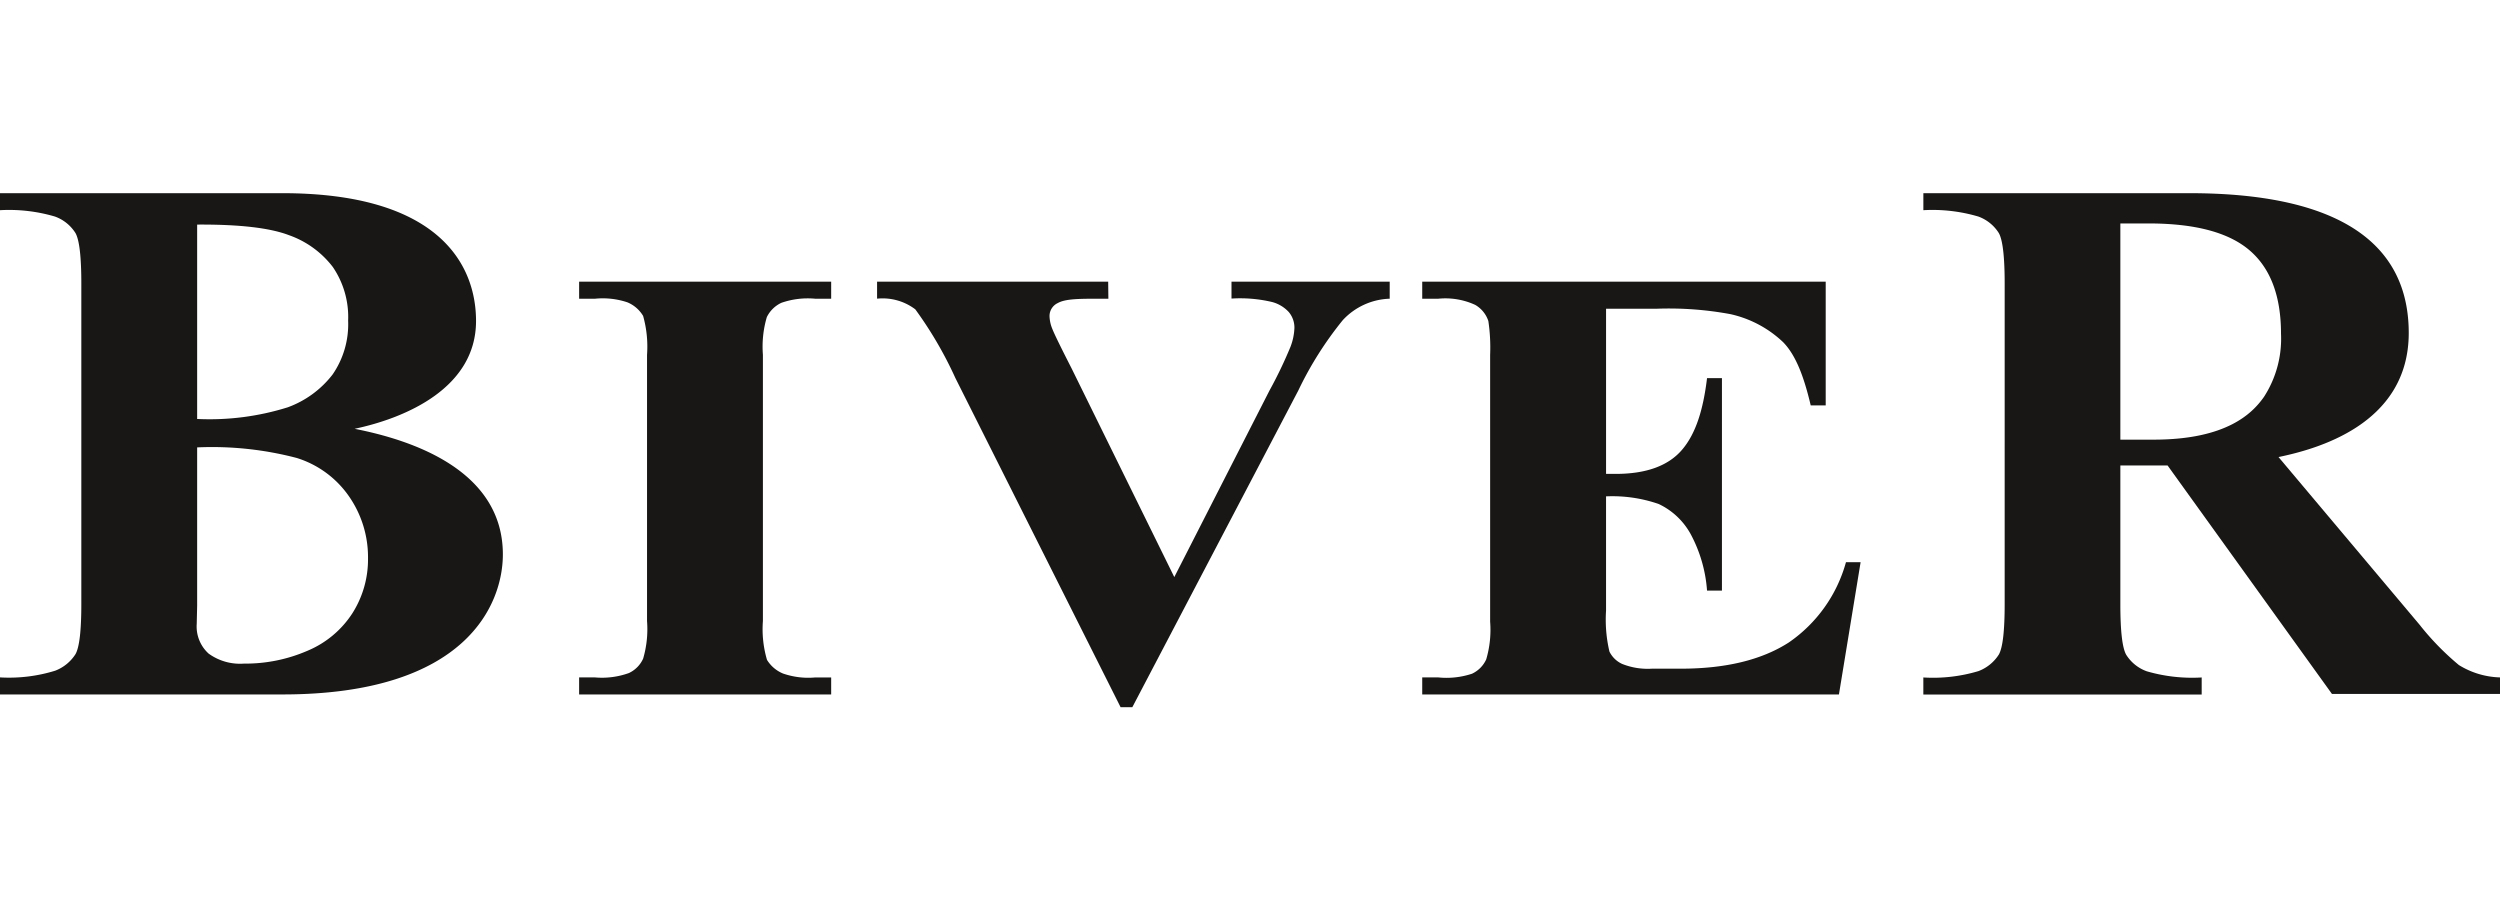
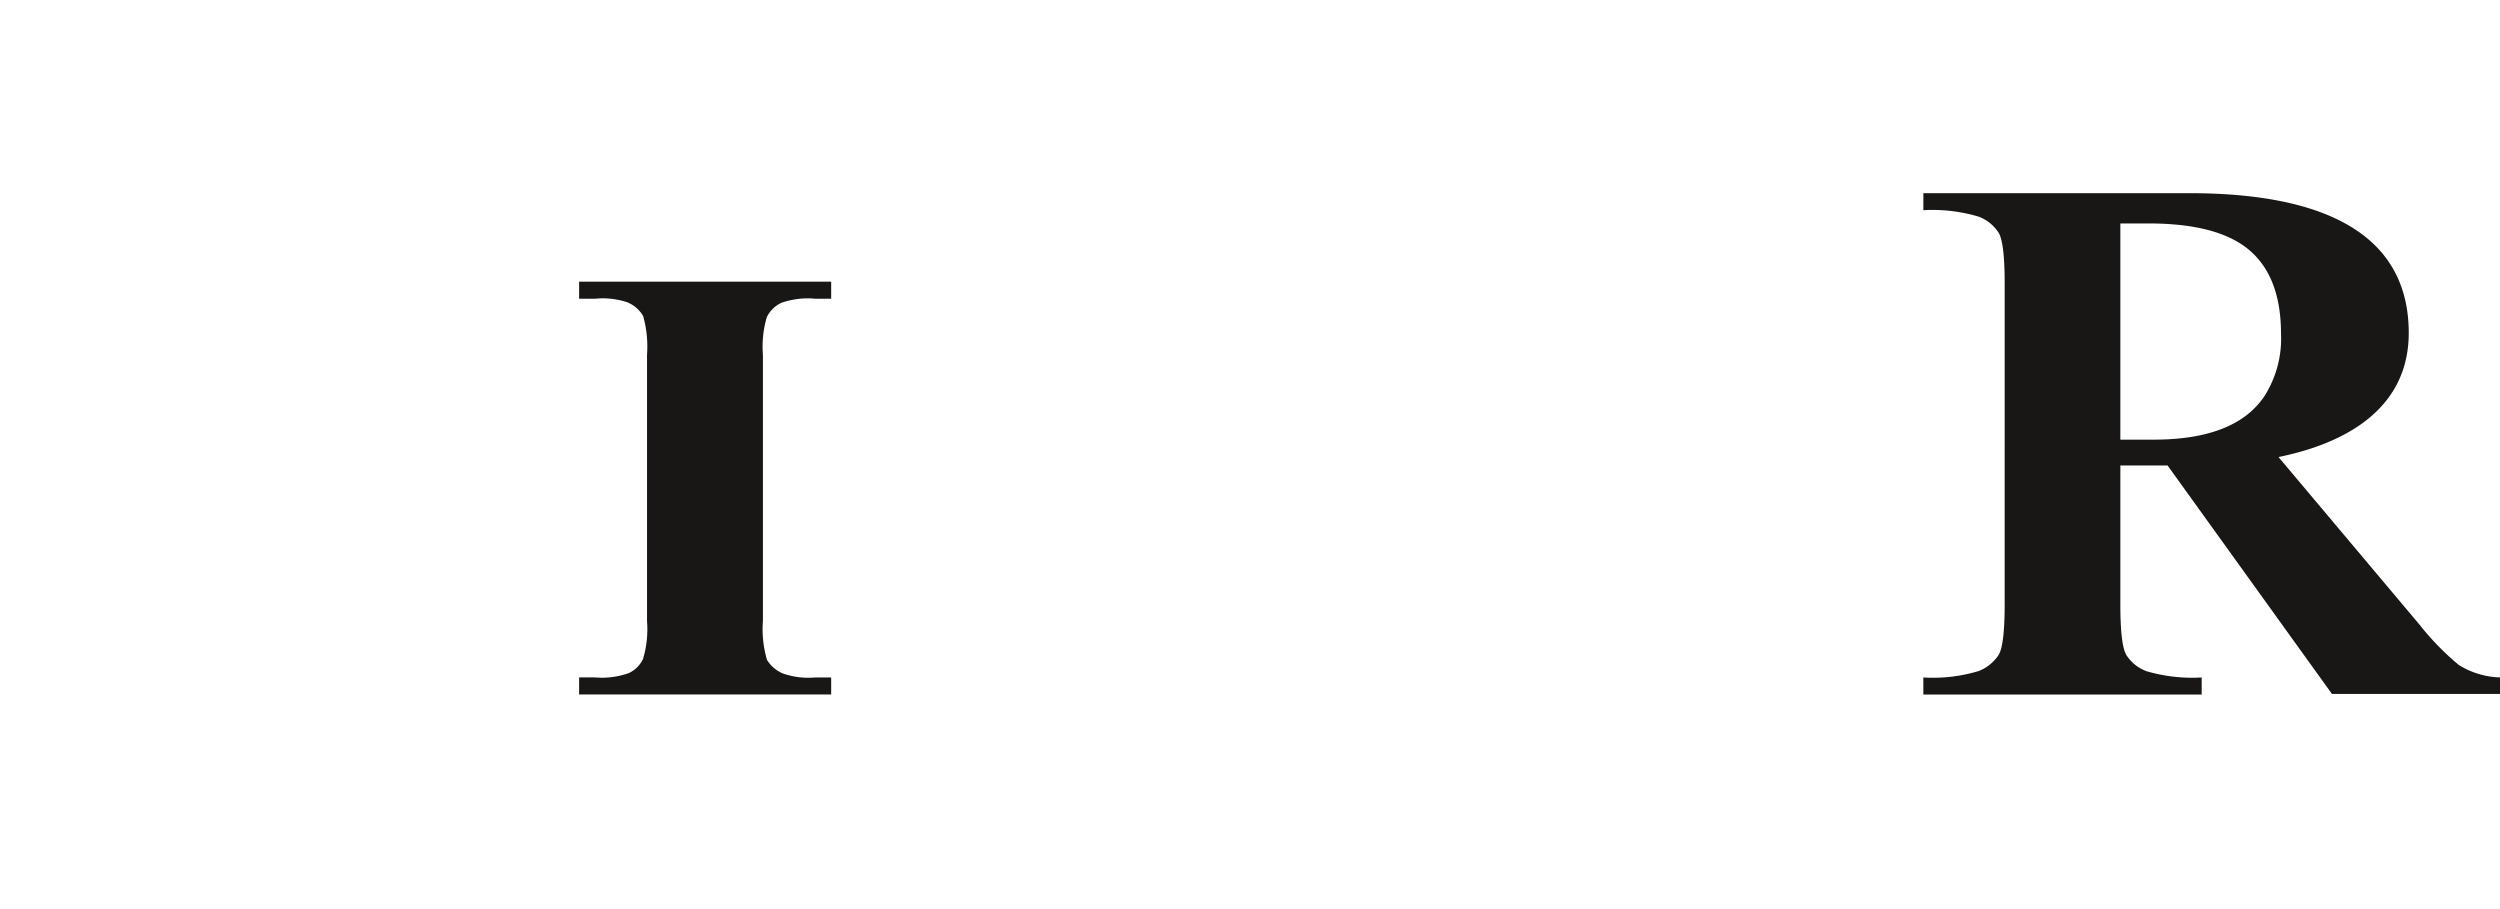
<svg xmlns="http://www.w3.org/2000/svg" width="220" height="80" viewBox="0 0 220 80">
  <defs>
    <clipPath id="clip-BIVER">
      <rect width="220" height="80" />
    </clipPath>
  </defs>
  <g id="BIVER" clip-path="url(#clip-BIVER)">
    <g id="logo" transform="translate(0 16.879)">
      <path id="Path_1492" data-name="Path 1492" d="M121.2,24.084V36.3q0,3.524.513,4.436a3.554,3.554,0,0,0,1.809,1.458,14.289,14.289,0,0,0,4.835.544v1.5H103.863v-1.5a13.9,13.9,0,0,0,4.855-.561,3.66,3.66,0,0,0,1.789-1.457q.513-.9.513-4.42V8.07q0-3.522-.513-4.436A3.557,3.557,0,0,0,108.7,2.176a14.213,14.213,0,0,0-4.835-.558V.121H127.3c10.169,0,19.278,2.664,19.278,12.3,0,8.155-8.313,10.26-11.459,10.921L147.526,38.09a23.682,23.682,0,0,0,3.465,3.555,7.251,7.251,0,0,0,3.618,1.089V44.19H139.823L125.356,24.083H121.2Zm0-21.3V21.81h2.938c6.452,0,8.7-2.343,9.7-3.763a9.431,9.431,0,0,0,1.5-5.557q0-4.964-2.761-7.335t-8.889-2.37H121.2Z" transform="translate(65.391 0)" fill="#181716" />
-       <path id="Path_1493" data-name="Path 1493" d="M92.977,7.283V21.816h.845q4.035,0,5.85-2.132c1.209-1.422,1.857-3.519,2.191-6.293h1.312V32.084h-1.312a12.351,12.351,0,0,0-1.457-5,6.249,6.249,0,0,0-2.8-2.62,12.44,12.44,0,0,0-4.63-.671V33.849a12.248,12.248,0,0,0,.3,3.607,2.321,2.321,0,0,0,1.111,1.08,6.059,6.059,0,0,0,2.628.421h2.534q5.943,0,9.526-2.317a12.653,12.653,0,0,0,5.015-7.056h1.288l-1.908,11.641H76.8v-1.5h1.408a7.112,7.112,0,0,0,2.972-.324,2.561,2.561,0,0,0,1.252-1.264,9.2,9.2,0,0,0,.344-3.317V11.339a15.768,15.768,0,0,0-.157-2.975,2.566,2.566,0,0,0-1.158-1.422A6.277,6.277,0,0,0,78.213,6.4H76.8V4.9h35.506V15.788h-1.319c-.606-2.58-1.325-4.432-2.419-5.555a9.818,9.818,0,0,0-4.645-2.475,29.737,29.737,0,0,0-6.57-.474H92.977Z" transform="translate(48.356 3.008)" fill="#181716" />
-       <path id="Path_1494" data-name="Path 1494" d="M92.474,4.9V6.4a5.878,5.878,0,0,0-4.13,1.888,30.913,30.913,0,0,0-3.911,6.187L69.825,42.347H68.792L54.246,13.366a34.27,34.27,0,0,0-3.519-6.029,4.761,4.761,0,0,0-3.364-.94V4.9H67.7l.017,1.5h-.688c-1.835,0-3.1,0-3.771.387a1.254,1.254,0,0,0-.72,1.159,3.171,3.171,0,0,0,.25,1.119q.25.646,1.689,3.462l9.041,18.37L81.9,14.471a38.041,38.041,0,0,0,1.845-3.844,5.137,5.137,0,0,0,.344-1.658,2.128,2.128,0,0,0-.5-1.4,3.065,3.065,0,0,0-1.477-.881,12.191,12.191,0,0,0-3.56-.3V4.9H92.474Z" transform="translate(29.82 3.007)" fill="#181716" />
      <path id="Path_1495" data-name="Path 1495" d="M53.453,39.727v1.5H31.273v-1.5h1.408a7.006,7.006,0,0,0,2.972-.386,2.565,2.565,0,0,0,1.252-1.264,9.227,9.227,0,0,0,.344-3.317V11.338a9.983,9.983,0,0,0-.344-3.423,2.9,2.9,0,0,0-1.392-1.2A6.824,6.824,0,0,0,32.682,6.4H31.273V4.9H53.453V6.4H52.045a7.06,7.06,0,0,0-2.972.36A2.7,2.7,0,0,0,47.79,8.02a9.193,9.193,0,0,0-.344,3.317V34.76a9.554,9.554,0,0,0,.36,3.423,3,3,0,0,0,1.408,1.2,6.785,6.785,0,0,0,2.831.346h1.408Z" transform="translate(19.69 3.008)" fill="#181716" />
-       <path id="Path_1496" data-name="Path 1496" d="M31.206,20.856c4.9.961,13.046,3.564,13.046,11.053,0,4.284-3.1,12.323-19.4,12.323H0v-1.5a13.71,13.71,0,0,0,4.854-.589,3.662,3.662,0,0,0,1.79-1.458q.514-.9.513-4.421V8.072q0-3.525-.513-4.438A3.551,3.551,0,0,0,4.835,2.177,14.219,14.219,0,0,0,0,1.618V.121H24.849C38.5.121,41.891,6.307,41.891,11.372c0,5.866-6.143,8.522-10.686,9.484ZM17.349,22.49V36.427l-.037,1.6a3.218,3.218,0,0,0,1.047,2.611,4.714,4.714,0,0,0,3.1.881,13.728,13.728,0,0,0,5.615-1.137,8.677,8.677,0,0,0,3.94-3.3,8.823,8.823,0,0,0,1.371-4.822A9.375,9.375,0,0,0,30.712,26.8a8.75,8.75,0,0,0-4.607-3.38,29.406,29.406,0,0,0-8.756-.929Zm0-2.5a22.969,22.969,0,0,0,7.975-1.026,8.782,8.782,0,0,0,3.941-2.883,7.781,7.781,0,0,0,1.371-4.742,7.8,7.8,0,0,0-1.351-4.726,8.336,8.336,0,0,0-3.865-2.8q-2.512-.962-8.071-.929Z" transform="translate(0 0)" fill="#181716" />
    </g>
  </g>
</svg>